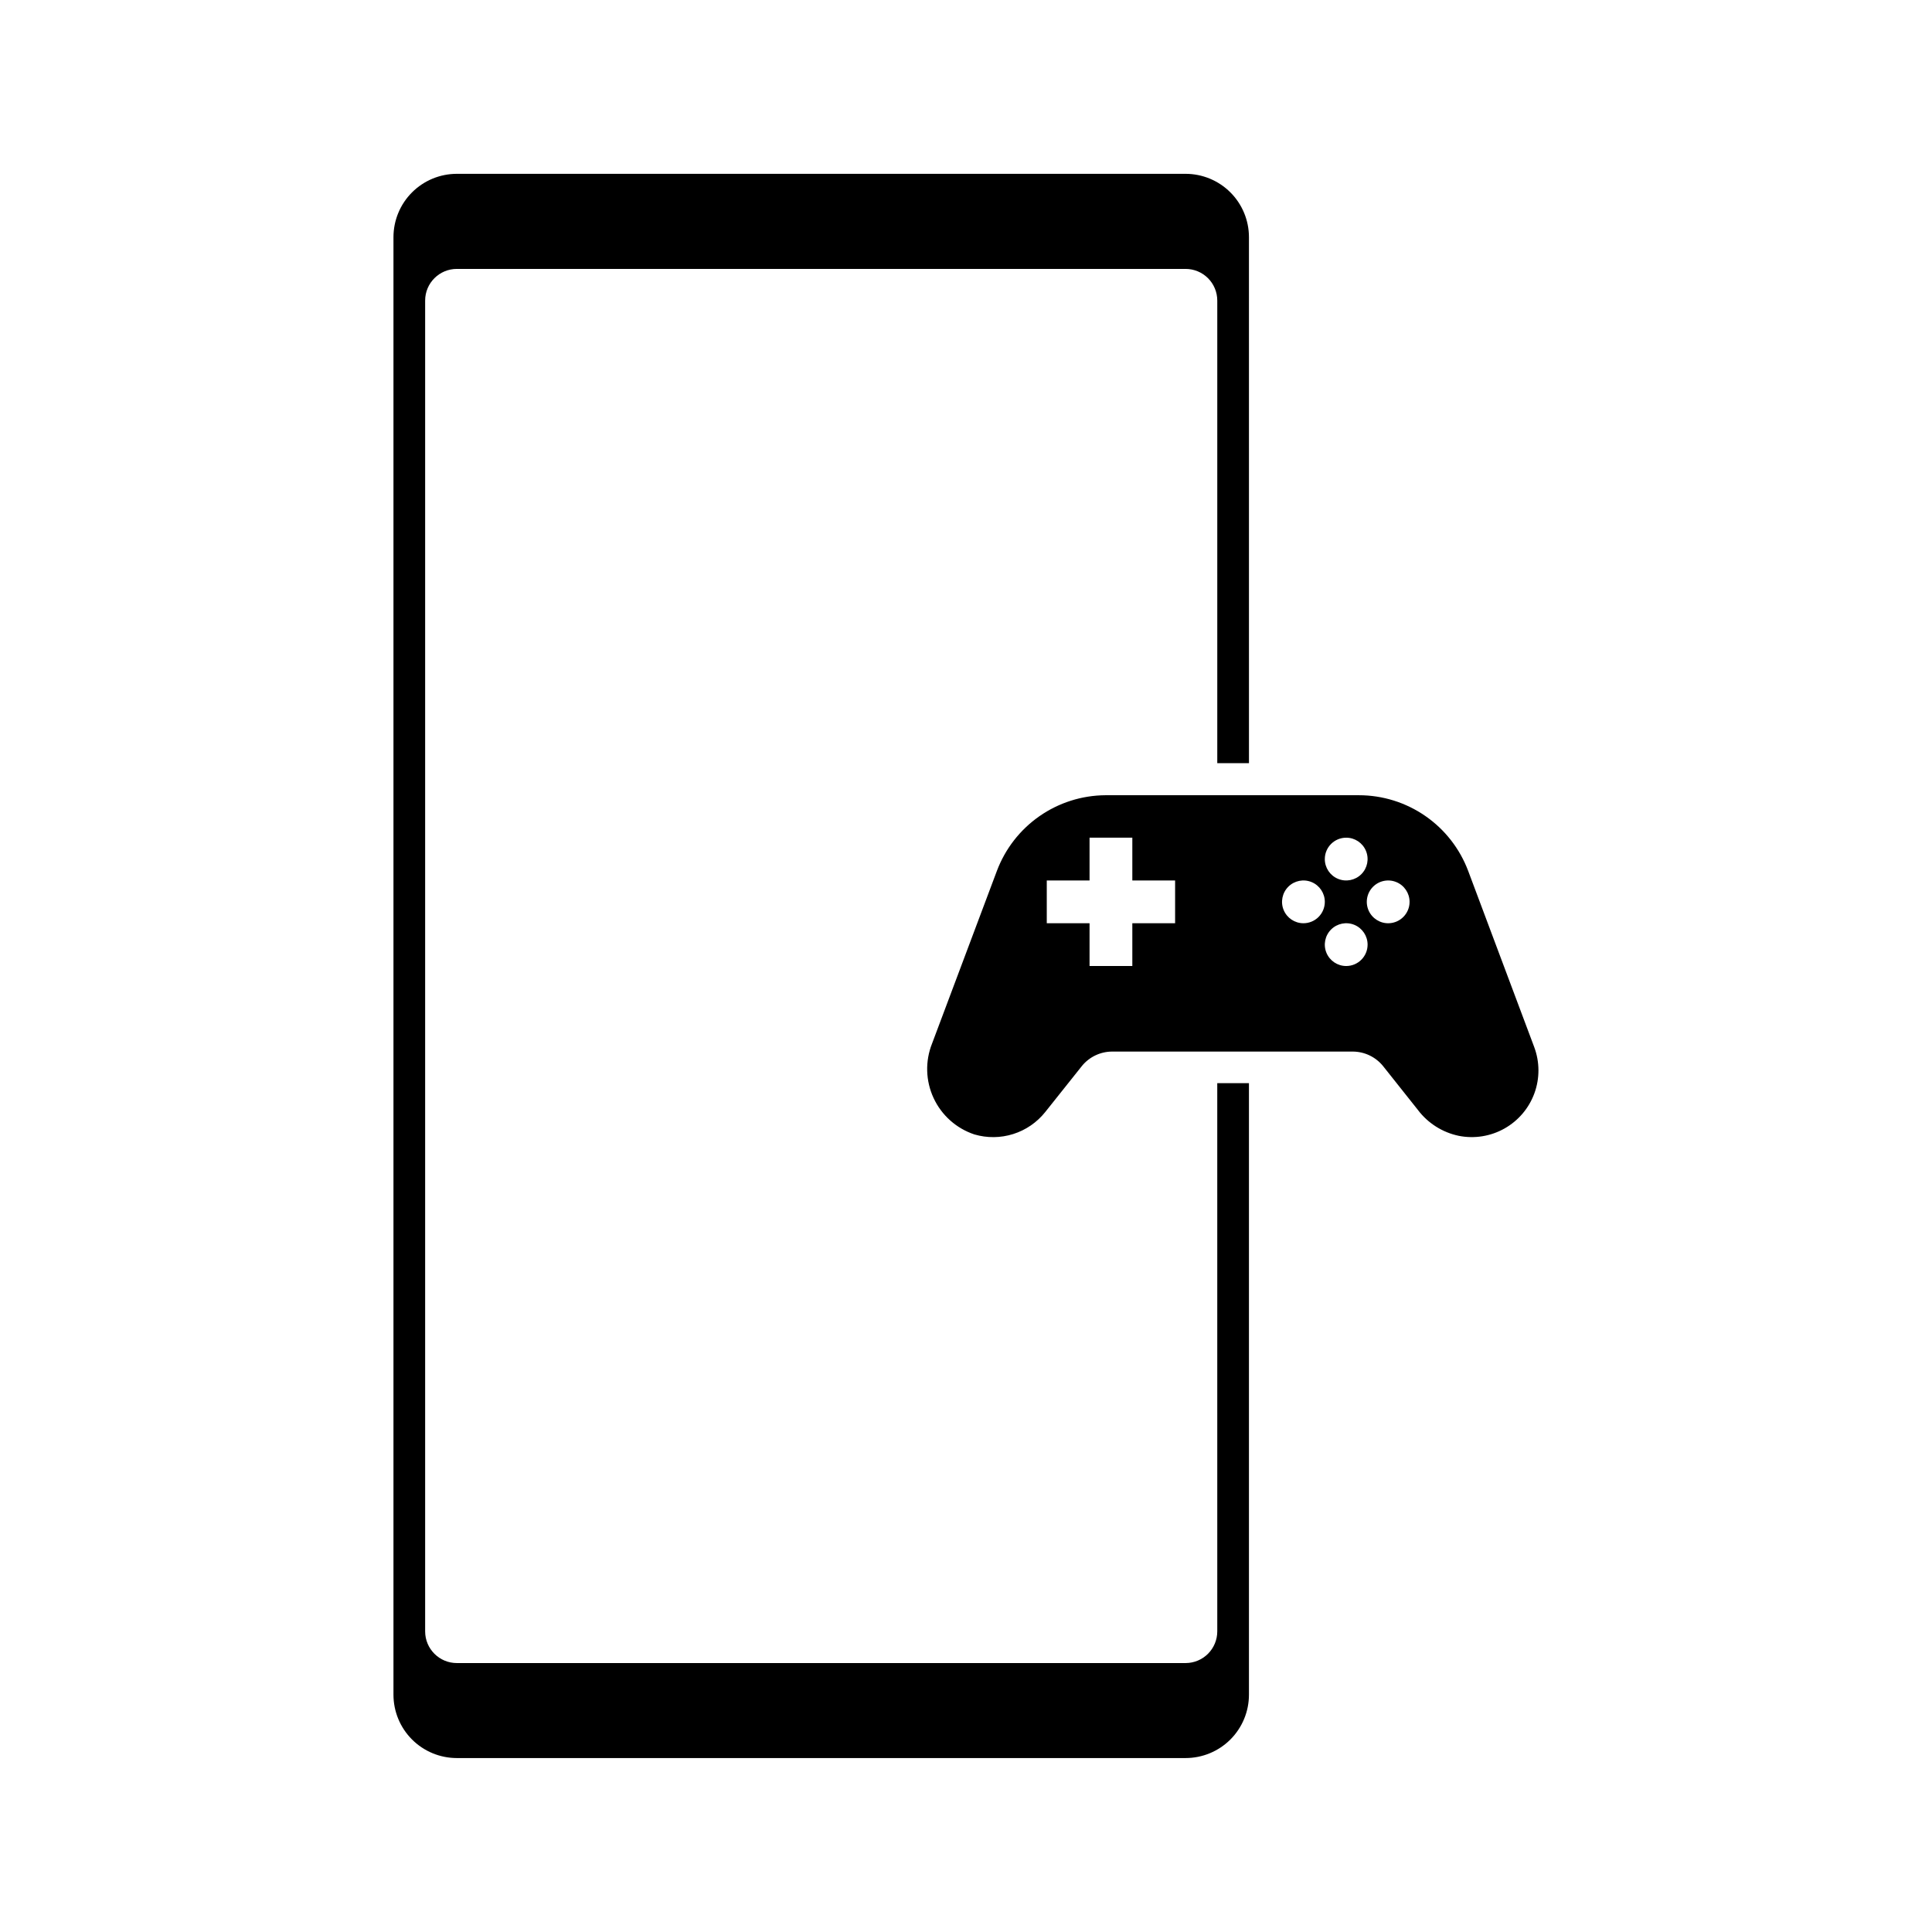
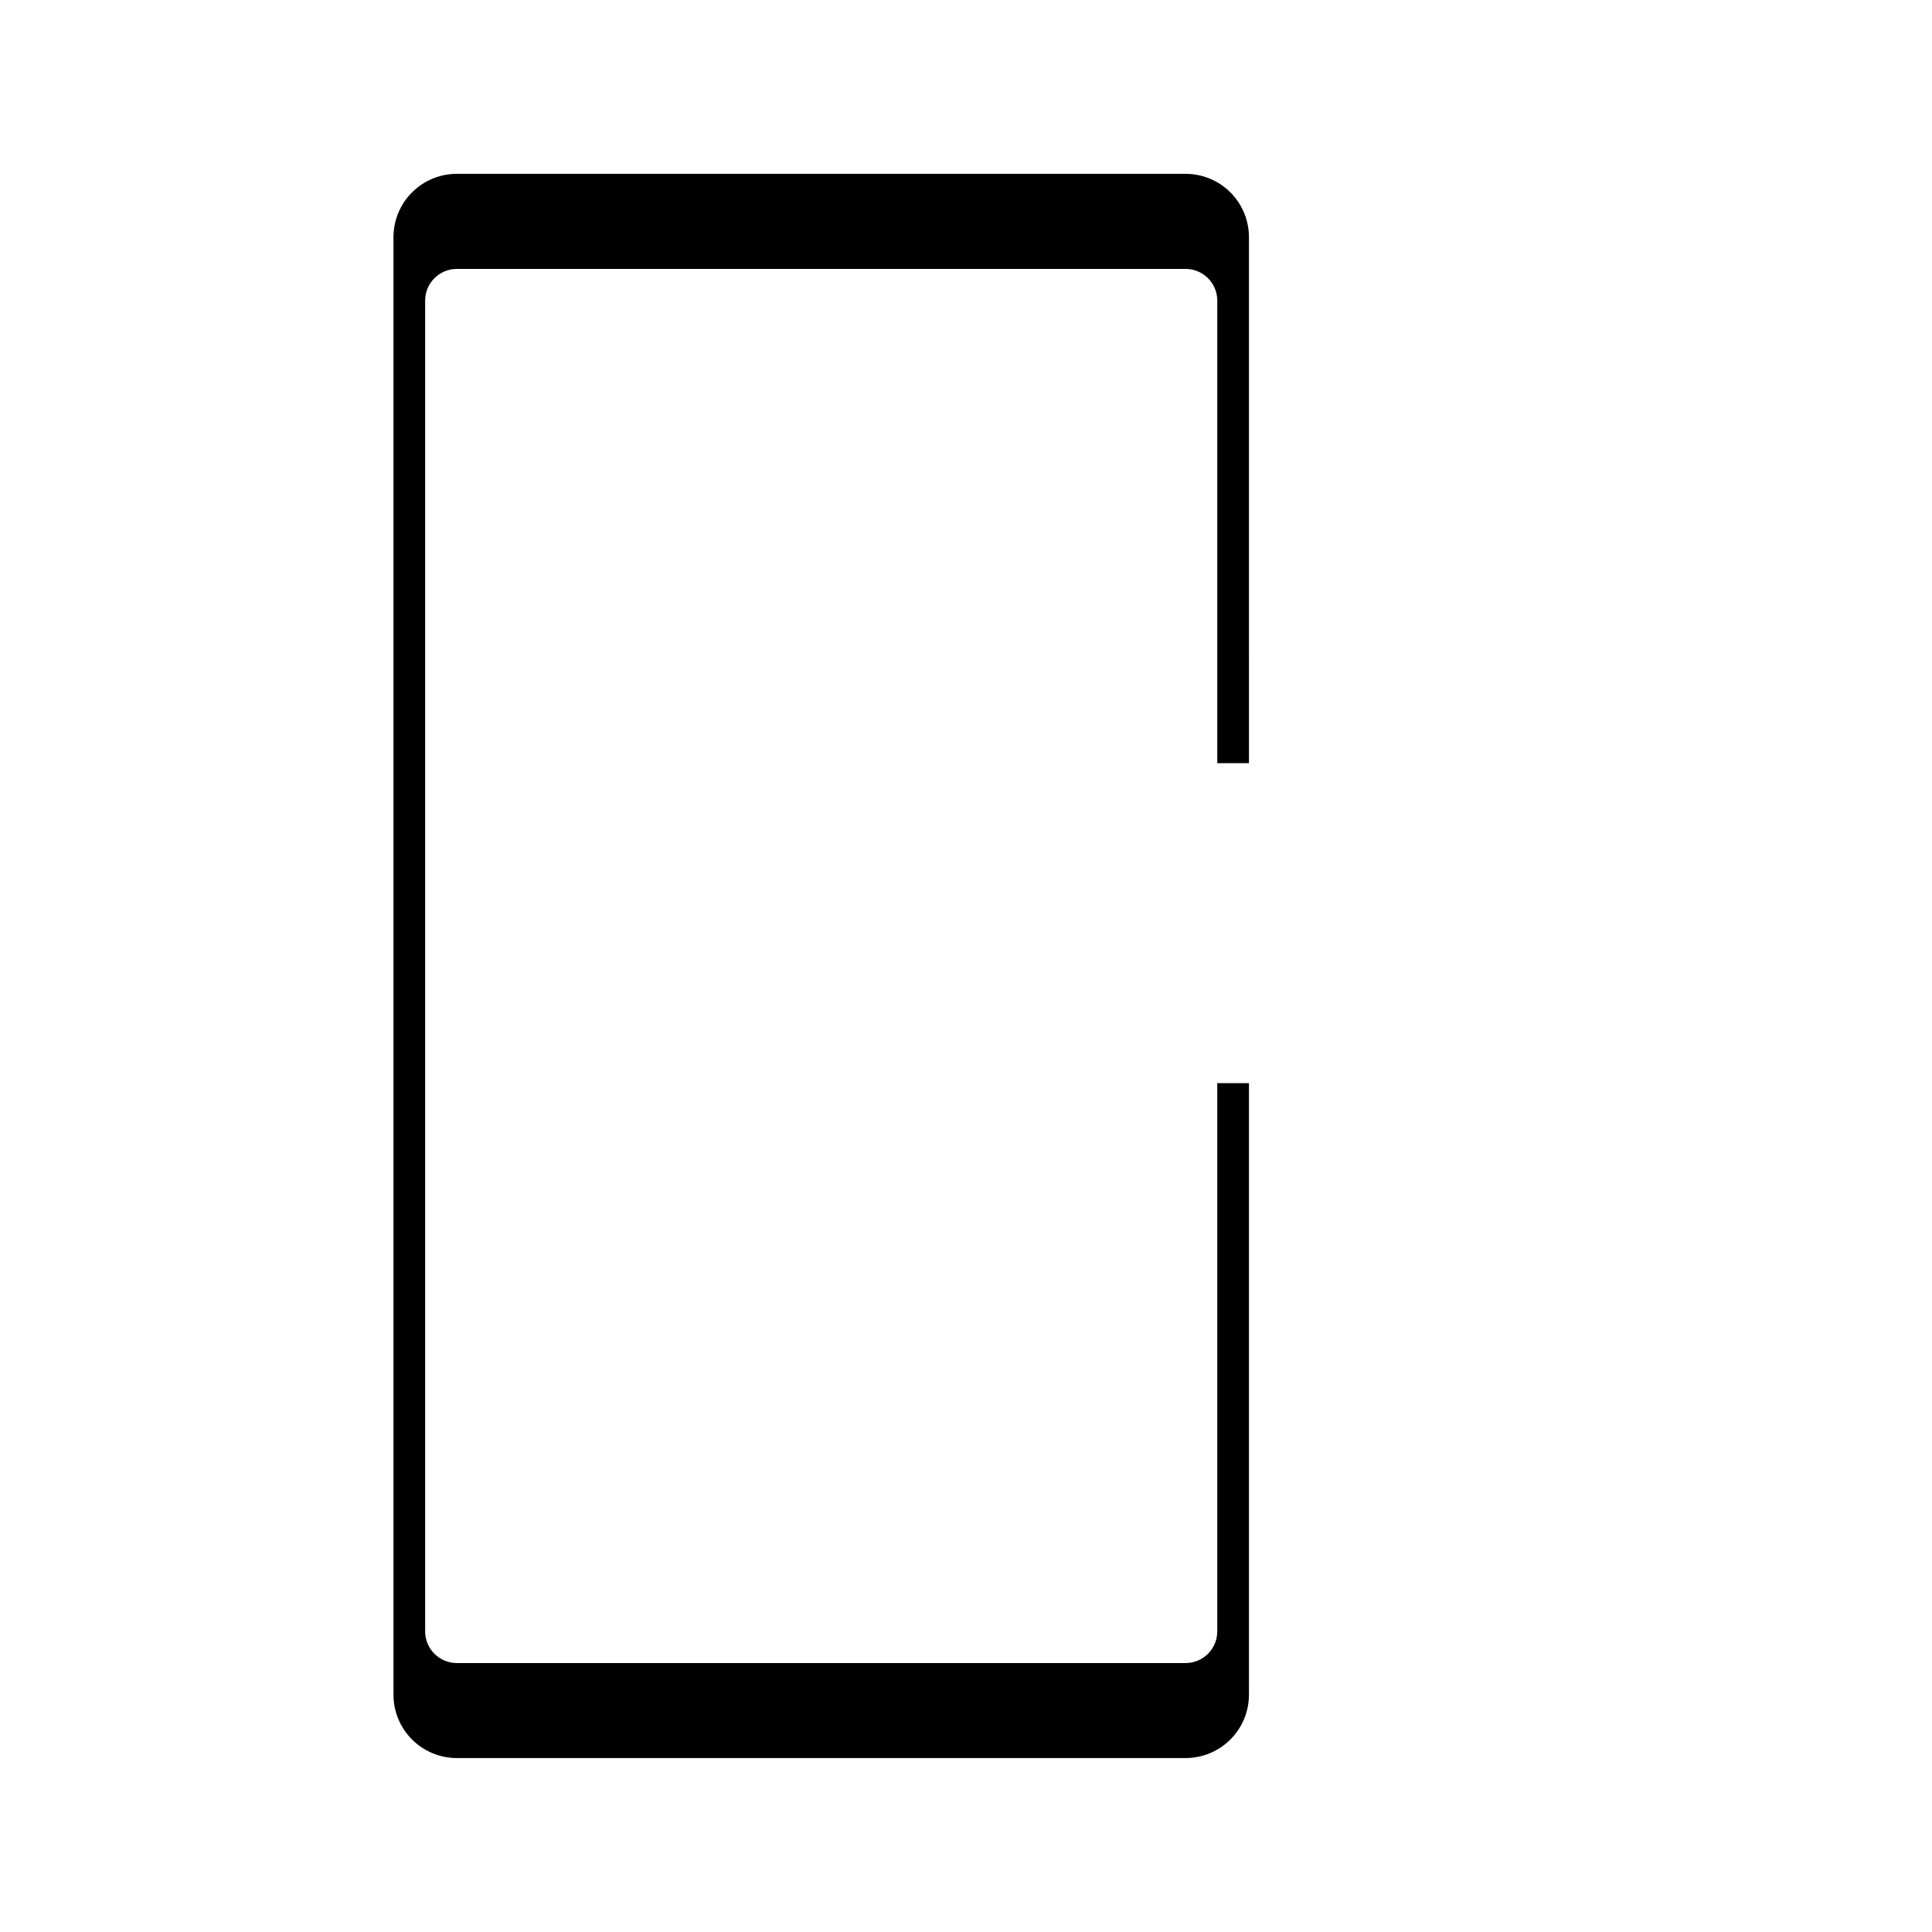
<svg xmlns="http://www.w3.org/2000/svg" fill="#000000" width="800px" height="800px" version="1.1" viewBox="144 144 512 512">
  <g>
    <path d="m466.59 576.33c0 2.227-0.887 4.363-2.461 5.938s-3.711 2.461-5.938 2.461h-193.13 0.004c-4.637 0-8.398-3.762-8.398-8.398v-352.67c0-4.637 3.762-8.395 8.398-8.395h193.13-0.004c2.227 0 4.363 0.883 5.938 2.457 1.574 1.574 2.461 3.711 2.461 5.938v122.59h8.398l-0.004-139.39c0-4.453-1.77-8.727-4.918-11.875-3.148-3.148-7.422-4.918-11.875-4.918h-193.13 0.004c-4.453 0-8.727 1.77-11.875 4.918-3.148 3.148-4.918 7.422-4.918 11.875v386.25c0 4.453 1.77 8.727 4.918 11.875s7.422 4.918 11.875 4.918h193.13-0.004c4.453 0 8.727-1.77 11.875-4.918s4.918-7.422 4.918-11.875v-162.06h-8.398z" />
-     <path d="m550.59 421.5-10.203-27.207-7.301-19.48c-2.215-5.894-6.172-10.977-11.352-14.562-5.176-3.586-11.32-5.508-17.617-5.508h-67.176c-6.262 0.043-12.363 1.984-17.496 5.566-5.137 3.586-9.062 8.641-11.266 14.504l-17.168 45.719c-1.867 4.676-1.719 9.91 0.402 14.469 2.121 4.562 6.031 8.047 10.805 9.633 3.363 0.988 6.945 0.953 10.285-0.102 3.344-1.051 6.297-3.078 8.484-5.82l9.699-12.176h-0.004c1.969-2.438 4.93-3.856 8.062-3.859h63.73c3.133 0.004 6.098 1.422 8.062 3.859l9.238 11.629h-0.004c2.668 3.516 6.516 5.945 10.832 6.844 4.133 0.816 8.422 0.129 12.09-1.938 3.672-2.062 6.484-5.371 7.934-9.328 1.445-3.953 1.434-8.297-0.039-12.242zm-49.832-55.504c2.293 0 4.359 1.379 5.234 3.496 0.879 2.121 0.395 4.559-1.227 6.18-1.621 1.621-4.059 2.106-6.18 1.227-2.117-0.875-3.496-2.941-3.496-5.234 0-3.133 2.535-5.668 5.668-5.668zm-45.344 22.672h-11.336v11.336h-11.336v-11.336h-11.336v-11.336h11.336v-11.336h11.336v11.336h11.336zm34.008 0c-2.293 0-4.359-1.383-5.238-3.5-0.875-2.117-0.391-4.555 1.23-6.176 1.621-1.621 4.059-2.106 6.176-1.23 2.117 0.879 3.5 2.945 3.5 5.238 0 1.508-0.605 2.957-1.676 4.023-1.074 1.062-2.523 1.656-4.035 1.645zm11.336 11.336c-2.293 0-4.359-1.383-5.238-3.5-0.875-2.117-0.391-4.555 1.23-6.176 1.621-1.621 4.059-2.106 6.176-1.23 2.117 0.879 3.5 2.945 3.5 5.238 0 3.129-2.539 5.668-5.668 5.668zm11.336-11.336c-2.312 0.086-4.441-1.242-5.387-3.352-0.941-2.109-0.512-4.582 1.094-6.246 1.602-1.664 4.055-2.188 6.199-1.324 2.144 0.863 3.547 2.941 3.551 5.254 0 3.066-2.438 5.574-5.5 5.668z" />
  </g>
</svg>